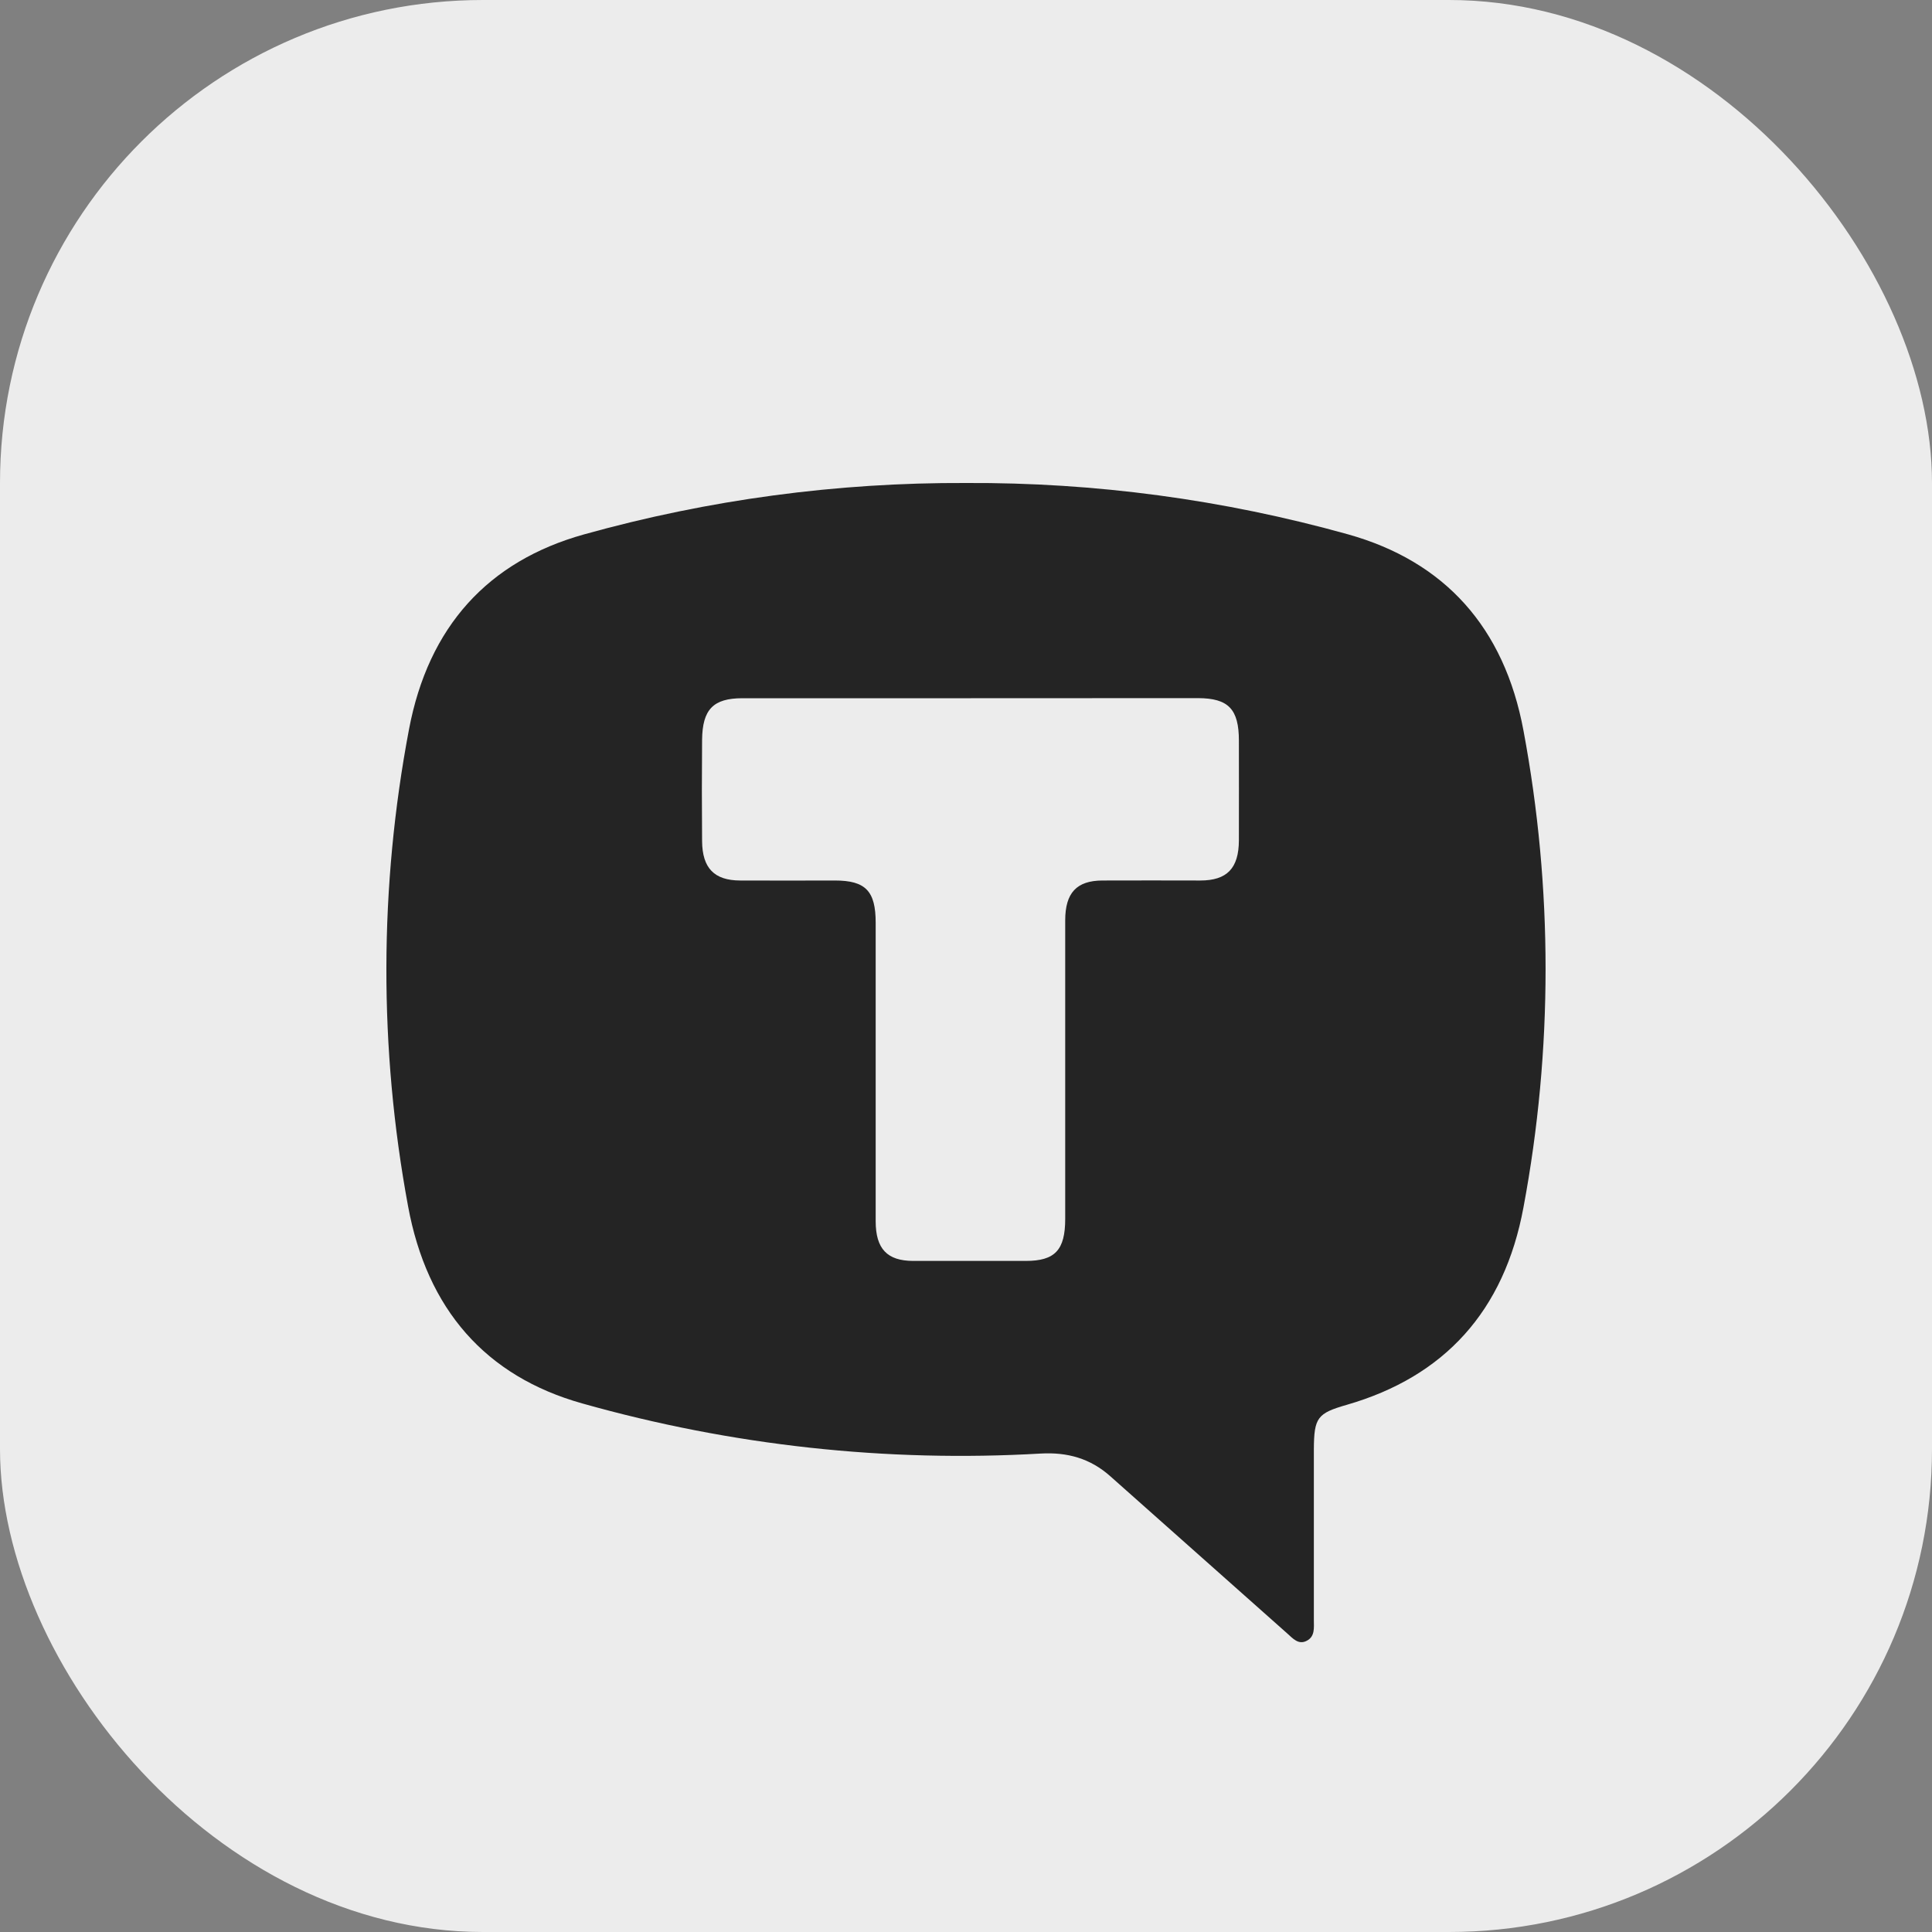
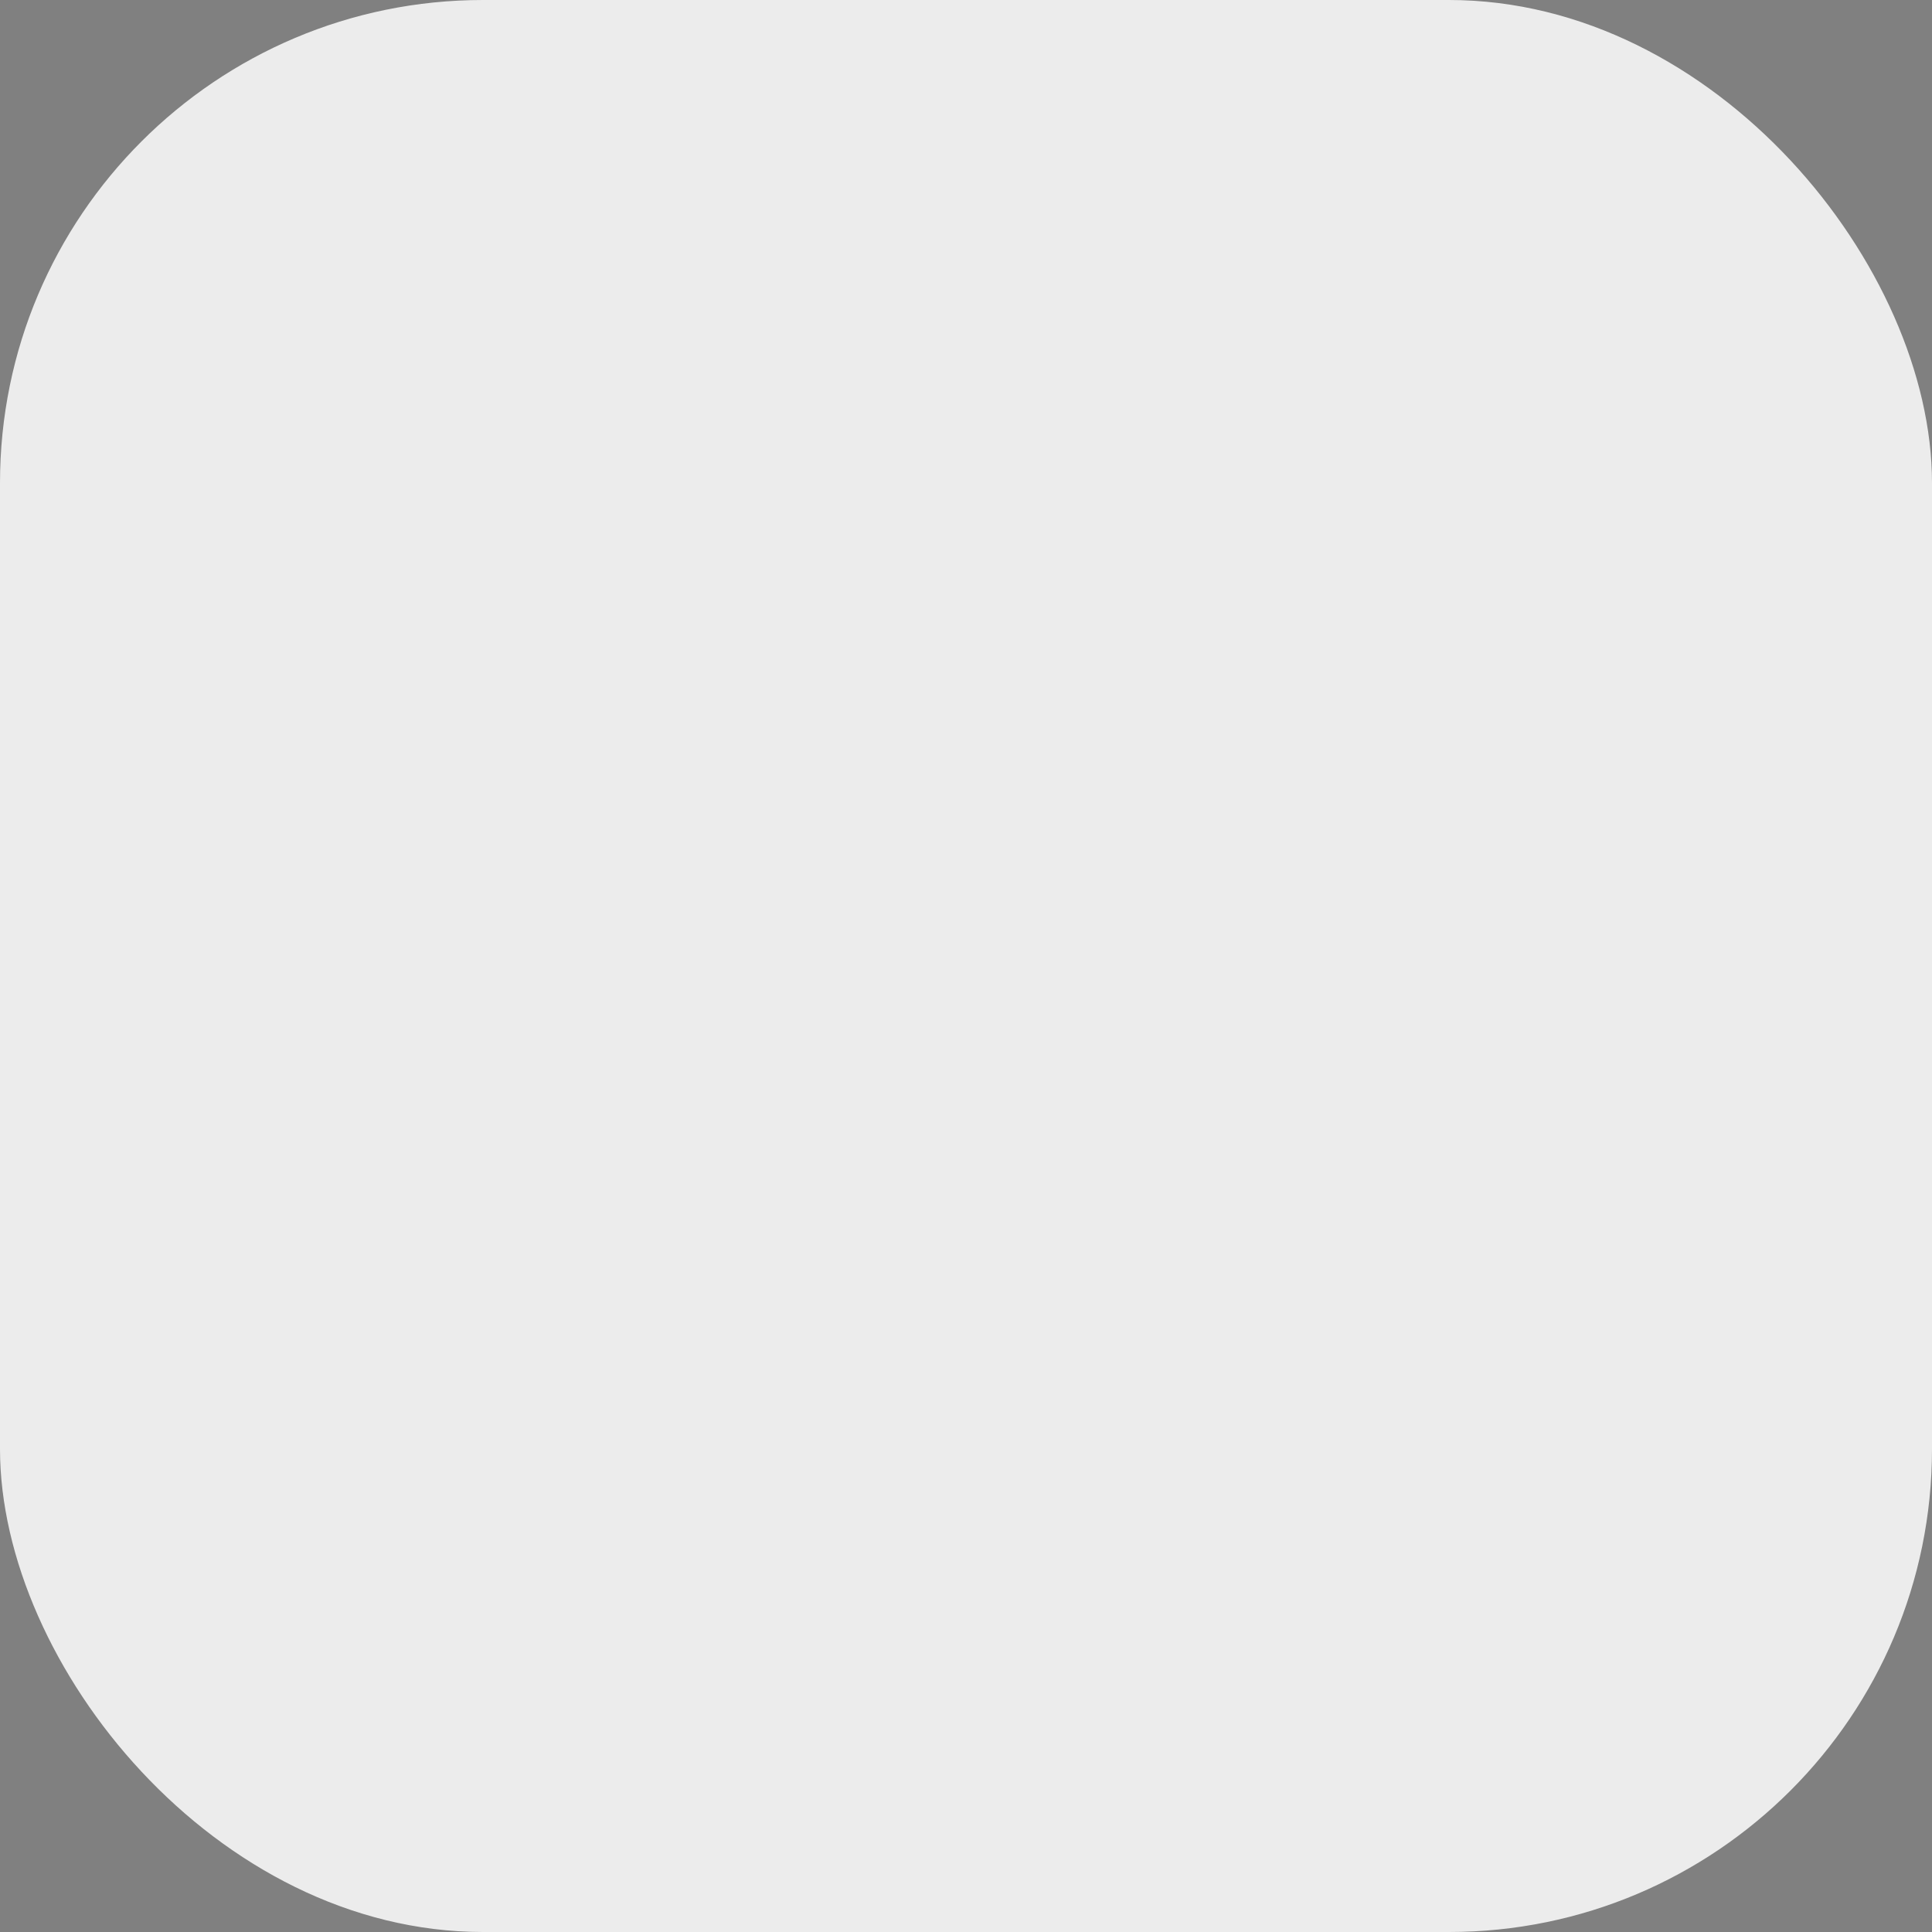
<svg xmlns="http://www.w3.org/2000/svg" width="20" height="20" viewBox="0 0 20 20" fill="none">
  <rect x="0" y="0" width="20" height="20" fill="#808080" stroke="none" />
  <rect width="20" height="20" rx="5" fill="#ECECEC" />
-   <path d="M9.999 5C11.333 4.993 12.663 5.171 13.953 5.531C14.954 5.811 15.572 6.493 15.771 7.563C16.076 9.193 16.076 10.869 15.771 12.498C15.572 13.575 14.95 14.251 13.944 14.542C13.637 14.63 13.603 14.674 13.601 15.003C13.601 15.592 13.601 16.181 13.601 16.77C13.601 16.85 13.614 16.94 13.528 16.985C13.441 17.031 13.383 16.96 13.325 16.909C12.715 16.368 12.105 15.826 11.496 15.284C11.286 15.096 11.048 15.032 10.775 15.047C9.177 15.14 7.576 14.965 6.03 14.529C5.026 14.248 4.42 13.553 4.224 12.485C3.922 10.855 3.925 9.179 4.234 7.55C4.435 6.487 5.052 5.809 6.046 5.532C7.336 5.172 8.665 4.994 9.999 5ZM10.052 7.228C9.263 7.228 8.474 7.228 7.686 7.228C7.384 7.228 7.271 7.343 7.268 7.66C7.265 8.009 7.265 8.358 7.268 8.707C7.27 8.987 7.394 9.114 7.662 9.115C7.989 9.117 8.316 9.115 8.643 9.115C8.961 9.115 9.065 9.224 9.065 9.553C9.065 10.583 9.065 11.612 9.065 12.642C9.065 12.928 9.184 13.052 9.452 13.053C9.841 13.053 10.23 13.053 10.619 13.053C10.922 13.053 11.027 12.94 11.027 12.617C11.027 11.587 11.027 10.557 11.027 9.528C11.027 9.243 11.145 9.116 11.412 9.115C11.75 9.113 12.087 9.115 12.425 9.115C12.702 9.115 12.824 8.989 12.825 8.698C12.826 8.354 12.825 8.011 12.825 7.668C12.825 7.341 12.717 7.228 12.402 7.227C11.619 7.227 10.836 7.227 10.052 7.228Z" fill="#242424" />
</svg>